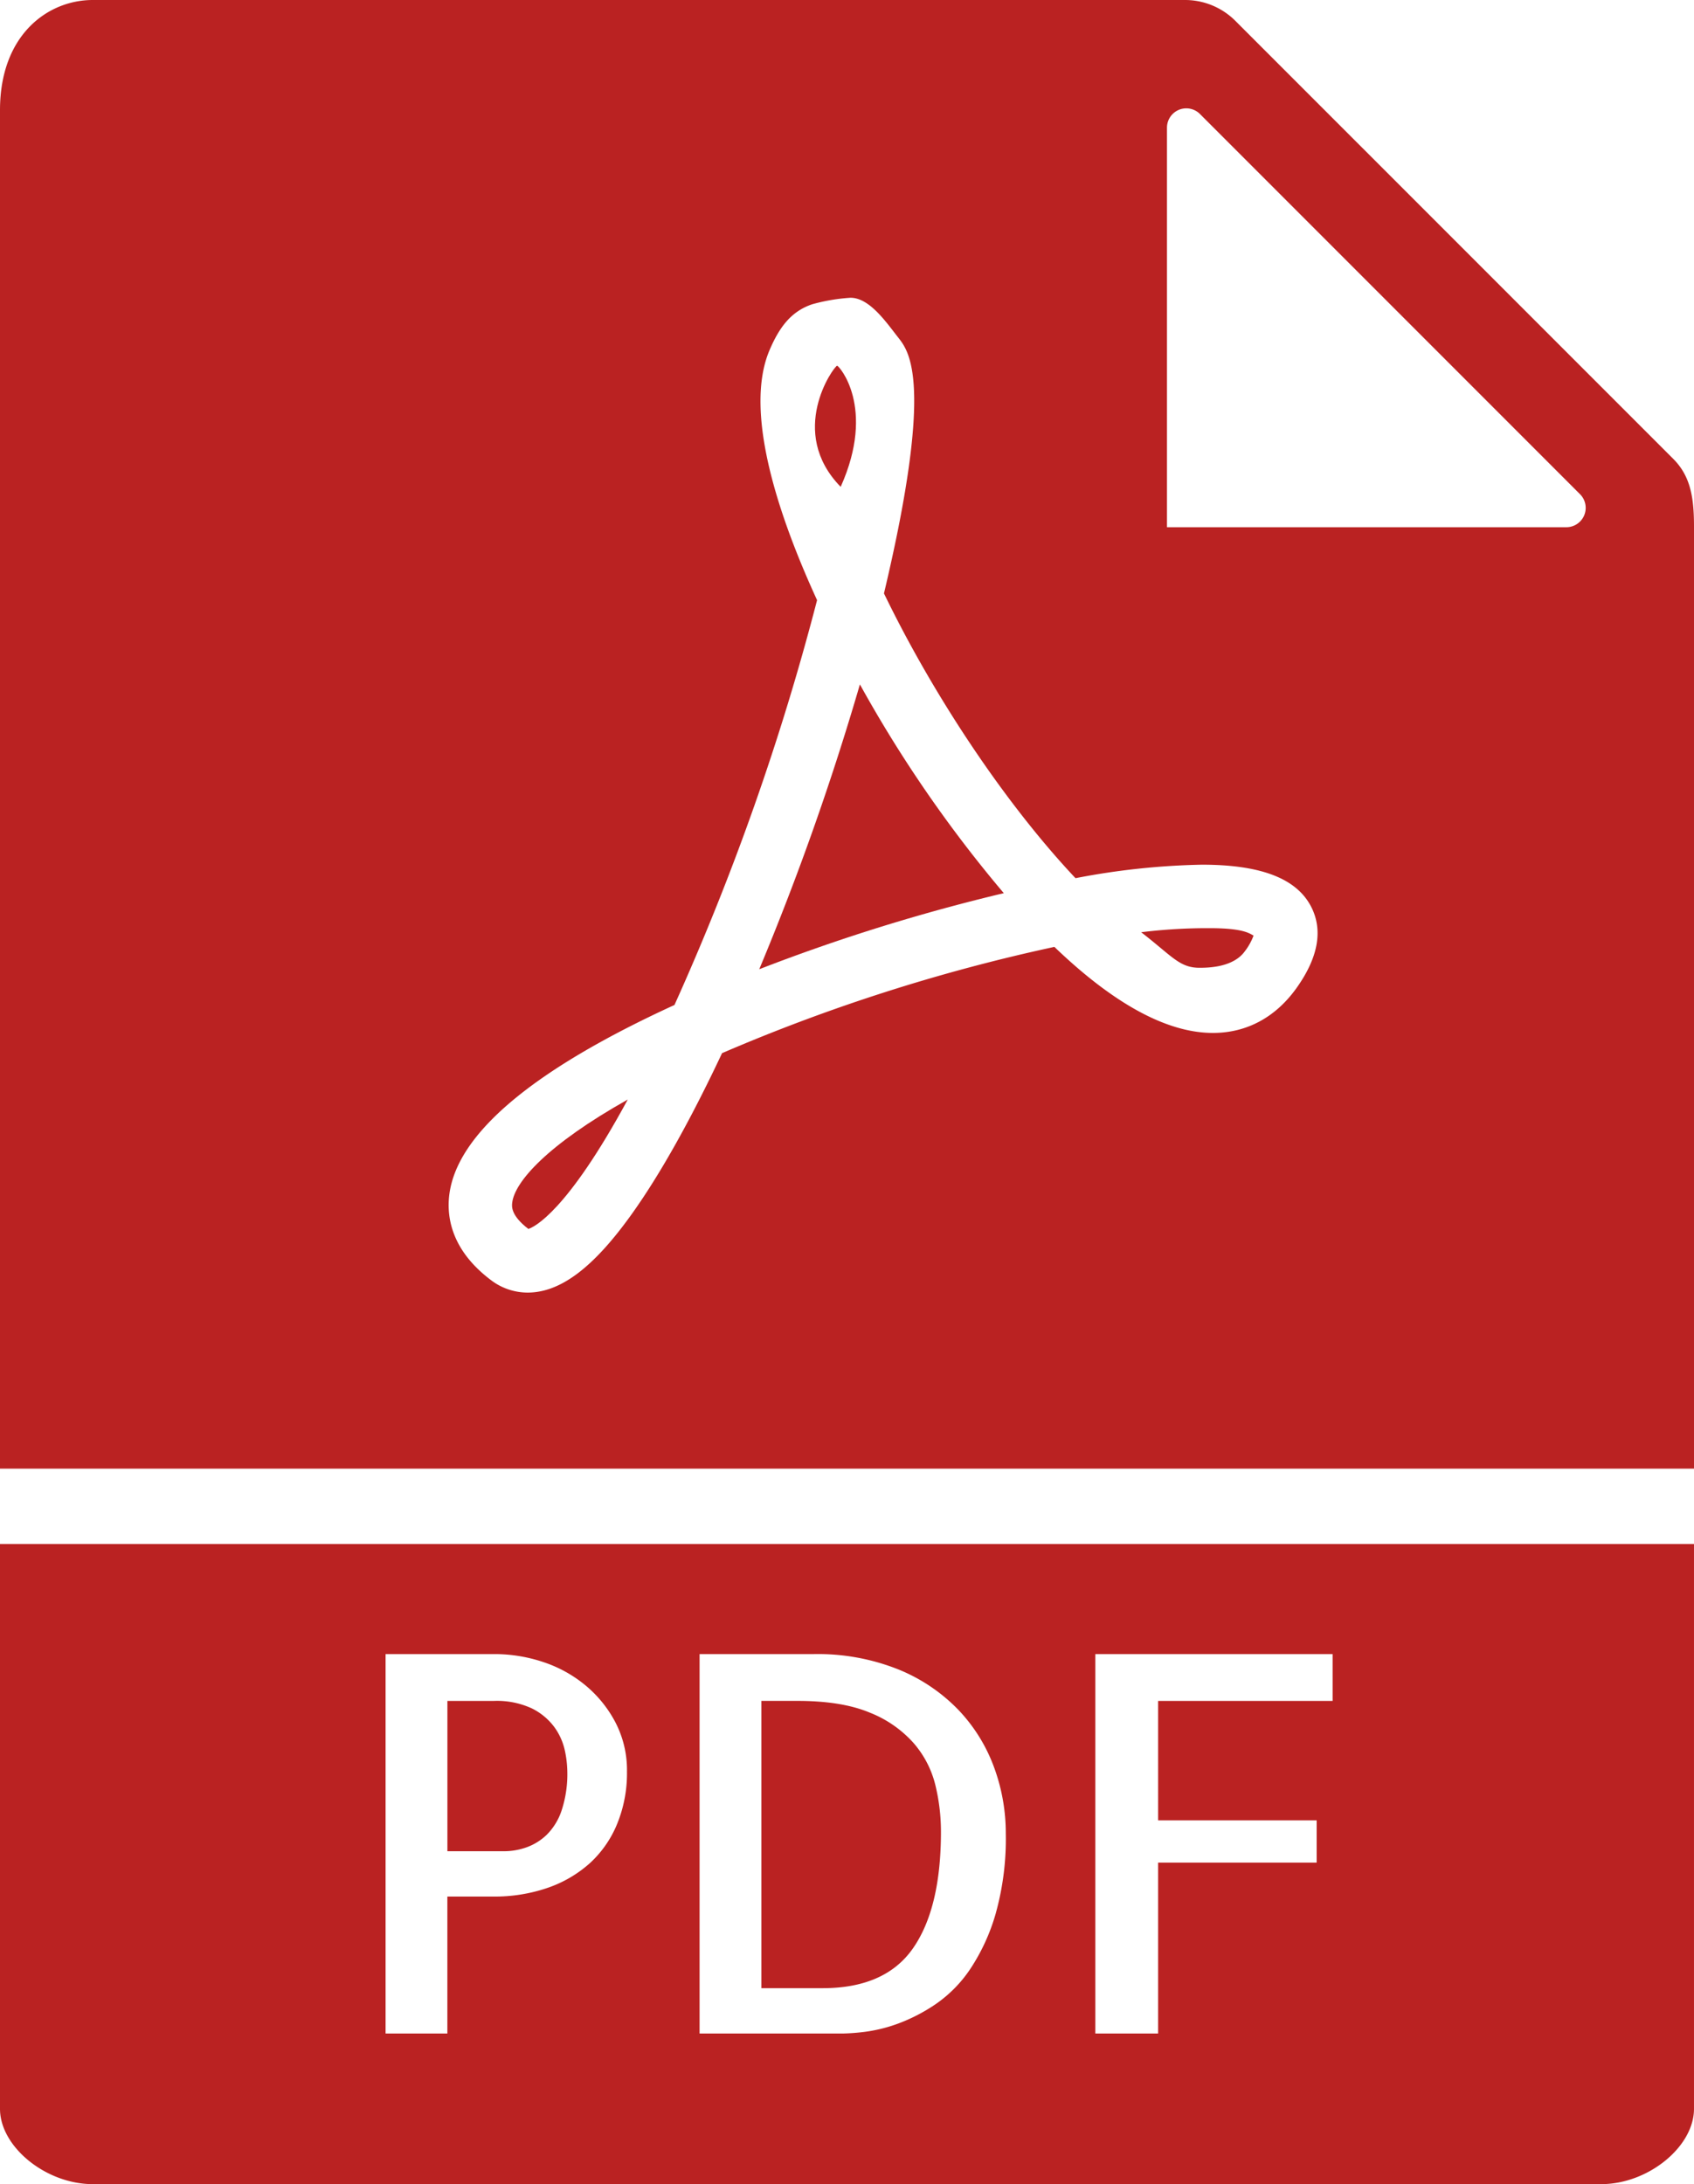
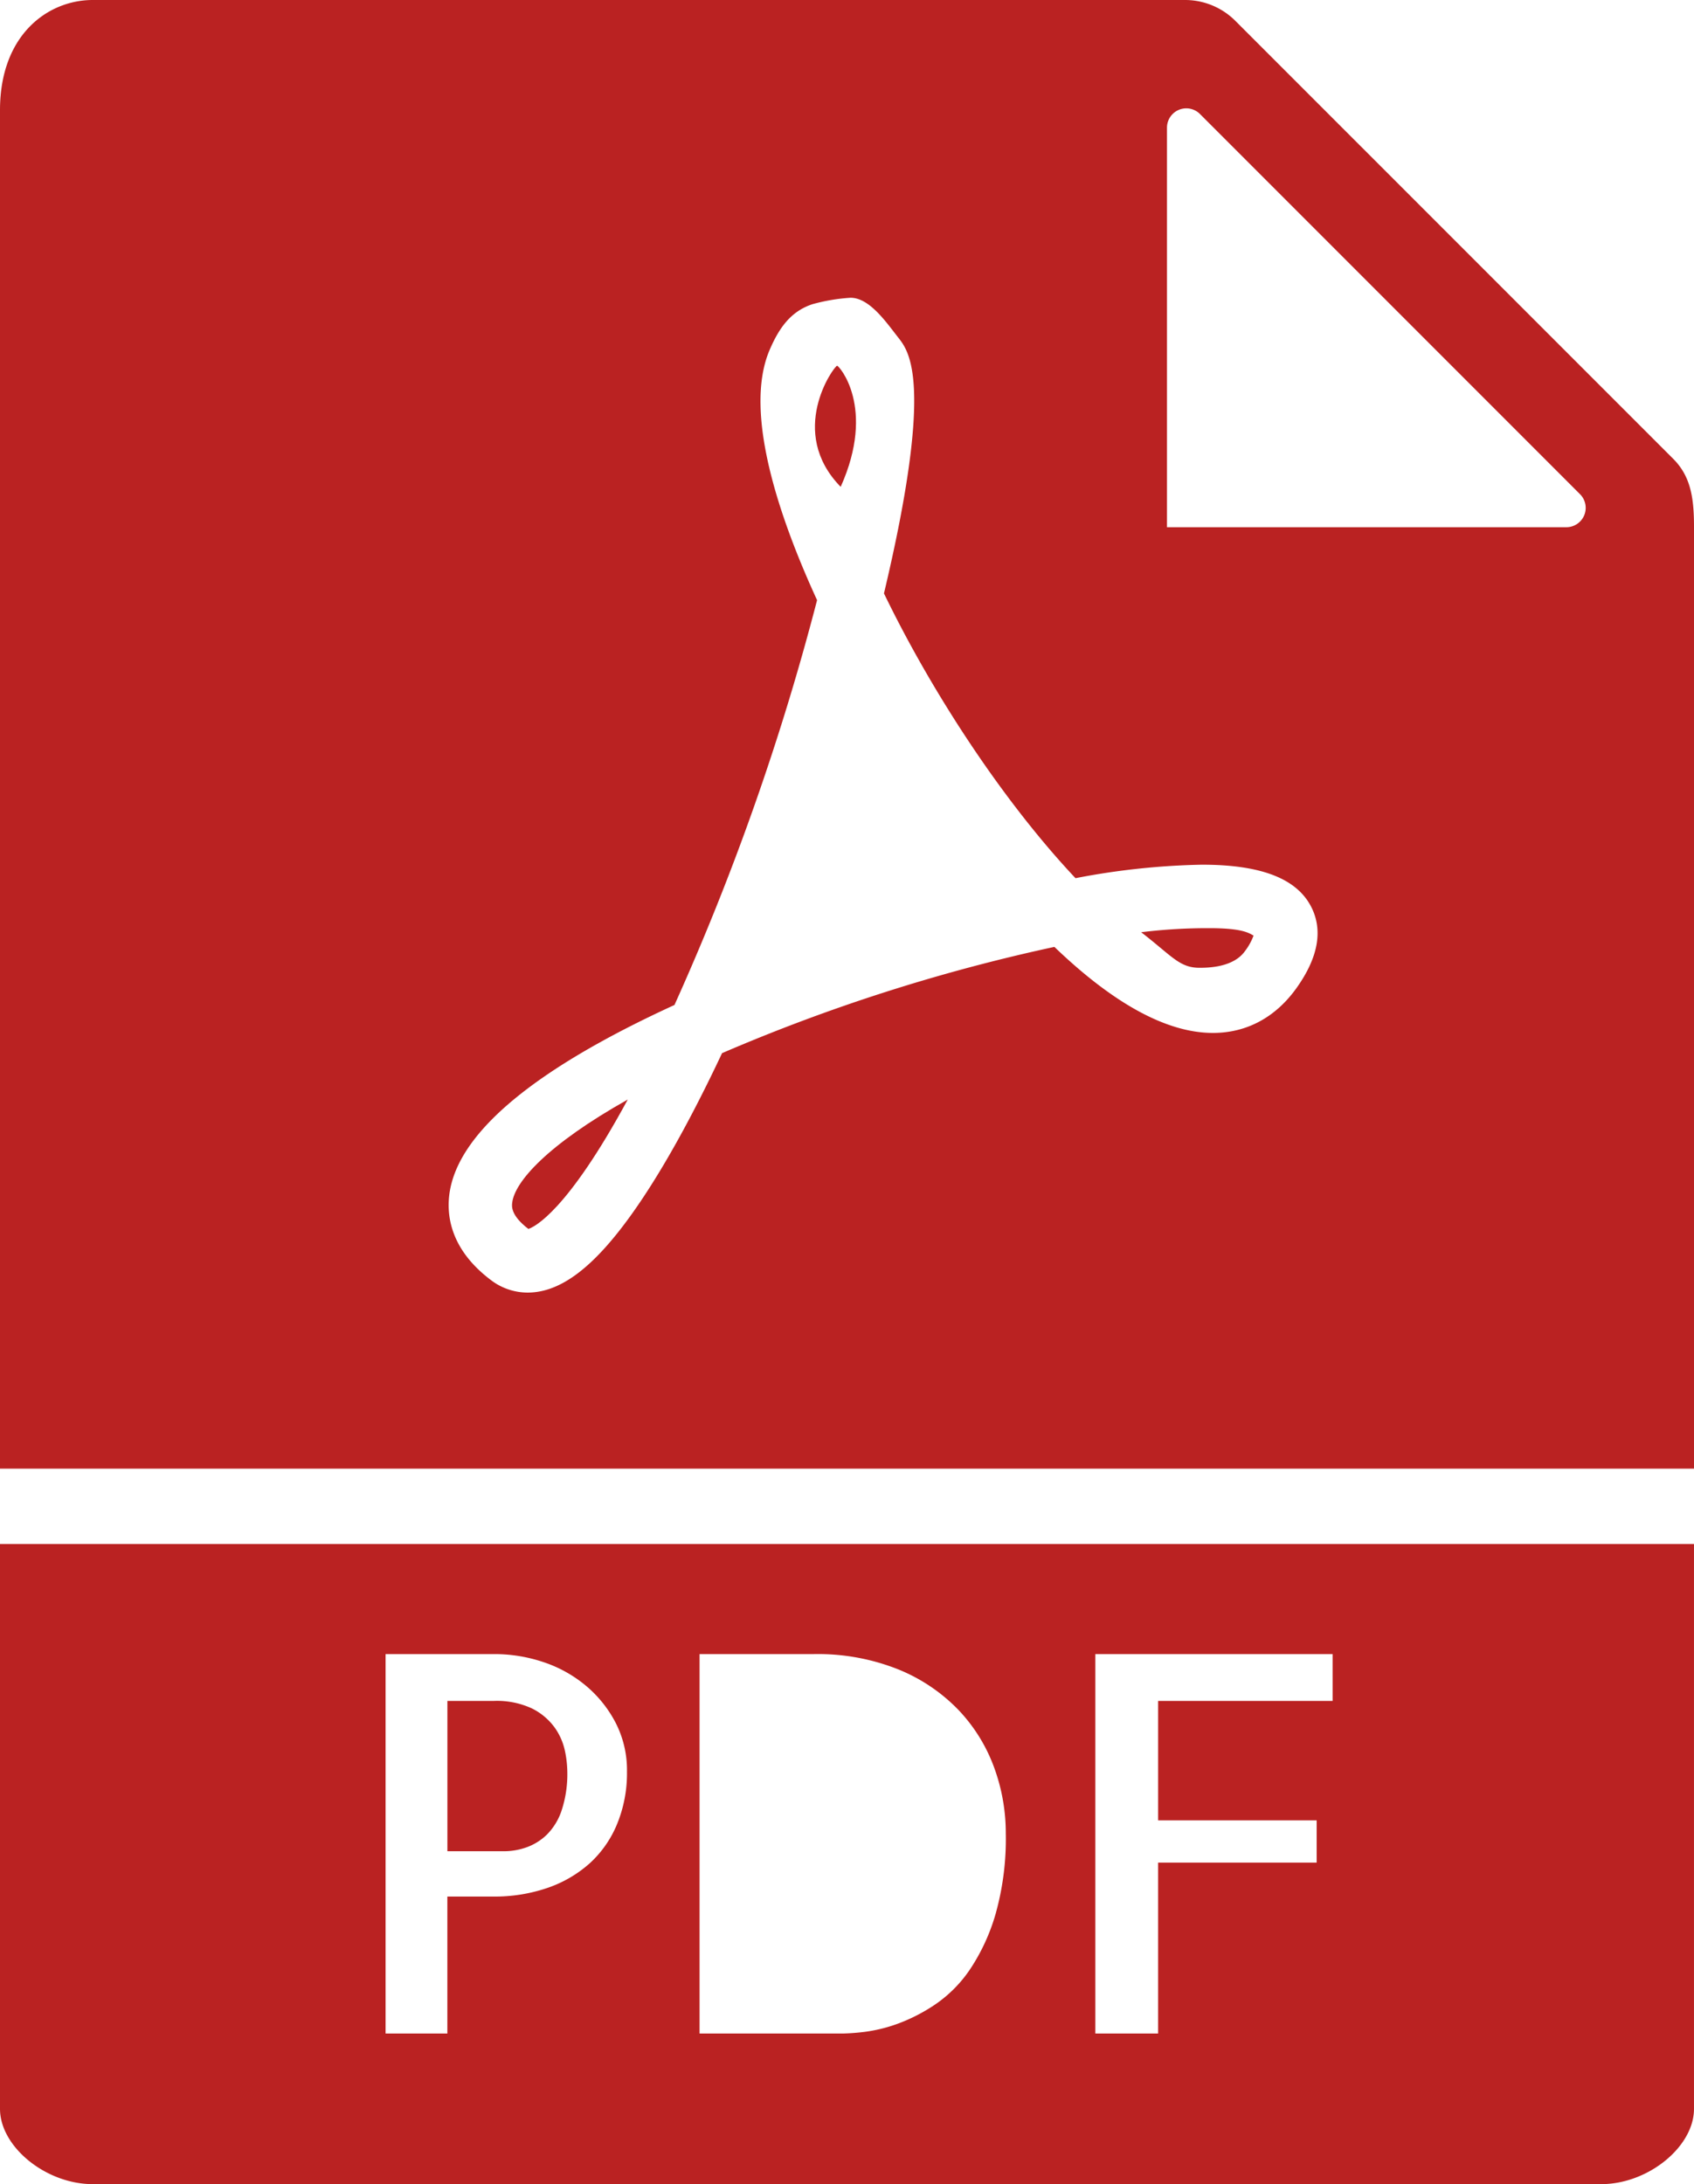
<svg xmlns="http://www.w3.org/2000/svg" width="389.31" height="501.777" viewBox="0 0 389.31 501.777">
  <g id="pdf-svgrepo-com" transform="translate(-6.5)">
    <path id="Path_1" data-name="Path 1" d="M60.657,29.942a13.694,13.694,0,0,0,1.99-3.59c-1.064-.562-2.474-1.7-10.165-1.7a124.537,124.537,0,0,0-15.668.934c7.051,5.424,8.772,8.167,13.384,8.167C52.213,33.757,57.992,33.67,60.657,29.942Z" transform="translate(231.942 188.582)" fill="#ba2222" />
    <path id="Path_2" data-name="Path 2" d="M23.861,58.924c1.289-.407,8.816-3.841,22.84-29.726-18.5,10.39-26.023,18.929-26.56,23.739C20.045,53.733,19.812,55.827,23.861,58.924Z" transform="translate(104.069 223.404)" fill="#ba2222" />
    <path id="Path_3" data-name="Path 3" d="M395.81,337.4V120.928c0-6.627-.8-11.532-4.758-15.5L290.376,4.758A16.363,16.363,0,0,0,278.887,0H27.808C17.548,0,6.5,7.925,6.5,25.314V337.4ZM274.691,29.337a4.442,4.442,0,0,1,7.587-3.14l87.335,87.335a4.442,4.442,0,0,1-3.14,7.587H274.691ZM109.728,274.723c1.575-14.084,18.99-28.826,51.778-43.845a580.732,580.732,0,0,0,32.771-93c-8.634-18.791-17.026-43.17-10.909-57.471,2.146-5.009,4.819-8.85,9.811-10.511a42.474,42.474,0,0,1,8.79-1.488c4.36,0,8.193,5.615,10.909,9.075,2.552,3.253,8.34,10.148-3.227,58.846,11.662,24.085,28.186,48.62,44.018,65.421a168.31,168.31,0,0,1,29.051-3.1c13.548,0,21.758,3.158,25.106,9.664,2.768,5.381,1.635,11.671-3.374,18.687-4.819,6.739-11.463,10.3-19.206,10.3-10.52,0-22.77-6.644-36.431-19.768a414.319,414.319,0,0,0-76.374,24.414c-7.233,15.347-14.162,27.71-20.616,36.777-8.85,12.441-16.5,18.228-24.068,18.228h0a13.889,13.889,0,0,1-8.366-2.82C110.368,287.363,109.157,279.845,109.728,274.723Z" fill="#ba2222" />
    <path id="Path_4" data-name="Path 4" d="M42.929,51.137a14.337,14.337,0,0,0-5.148-4.256,19.123,19.123,0,0,0-8.755-1.713H18.385V79.7H31.4a15.46,15.46,0,0,0,5.148-.891,12.967,12.967,0,0,0,4.672-2.9A14.167,14.167,0,0,0,44.642,70.3a26.6,26.6,0,0,0,1.3-8.928,24.152,24.152,0,0,0-.588-4.905A14.261,14.261,0,0,0,42.929,51.137Z" transform="translate(90.936 345.595)" fill="#ba2222" />
-     <path id="Path_5" data-name="Path 5" d="M49.8,18.174A618.7,618.7,0,0,1,26.669,83.613a432.266,432.266,0,0,1,56.2-17.476A296.137,296.137,0,0,1,49.8,18.174Z" transform="translate(154.32 139.055)" fill="#ba2222" />
    <path id="Path_6" data-name="Path 6" d="M6.5,41V170.77c0,8.729,10.555,17.3,21.308,17.3H374.5c10.754,0,21.308-8.573,21.308-17.3V41Zm141.847,64.271a25.1,25.1,0,0,1-6.272,9.049,28.261,28.261,0,0,1-9.7,5.675A37.319,37.319,0,0,1,119.841,122H109.312v31.465h-14.2V66.3h25.072a35.189,35.189,0,0,1,11,1.774,29.9,29.9,0,0,1,9.759,5.321,27.783,27.783,0,0,1,6.982,8.573,23.754,23.754,0,0,1,2.665,11.3A30.747,30.747,0,0,1,148.347,105.271Zm87,20.581a45.725,45.725,0,0,1-5.857,12.778,30.085,30.085,0,0,1-7.985,8.106,40.053,40.053,0,0,1-8.573,4.438,35.424,35.424,0,0,1-7.57,1.895,50.41,50.41,0,0,1-5.087.4h-33V66.3h26.257a49.888,49.888,0,0,1,19.336,3.486,40.146,40.146,0,0,1,13.842,9.283A38.1,38.1,0,0,1,234.93,92.25a43.769,43.769,0,0,1,2.717,15.2A63.783,63.783,0,0,1,235.345,125.852Zm77.412-48.793h-40.1V104.5h36.431v9.7H272.658v39.268h-14.43V66.3h54.529Z" transform="translate(0 313.704)" fill="#ba2222" />
-     <path id="Path_7" data-name="Path 7" d="M61.676,54.813a26.529,26.529,0,0,0-10.113-6.982Q45.178,45.171,35,45.167H26.725v66H40.8q14.43,0,20.815-9.222T68,75.213a45.277,45.277,0,0,0-1.3-10.762A23.024,23.024,0,0,0,61.676,54.813Z" transform="translate(154.748 345.588)" fill="#ba2222" />
    <path id="Path_8" data-name="Path 8" d="M33.232,9.713c-.848.285-11.506,15.2.831,27.823C42.272,19.238,33.6,9.592,33.232,9.713Z" transform="translate(165.639 74.309)" fill="#ba2222" />
  </g>
</svg>